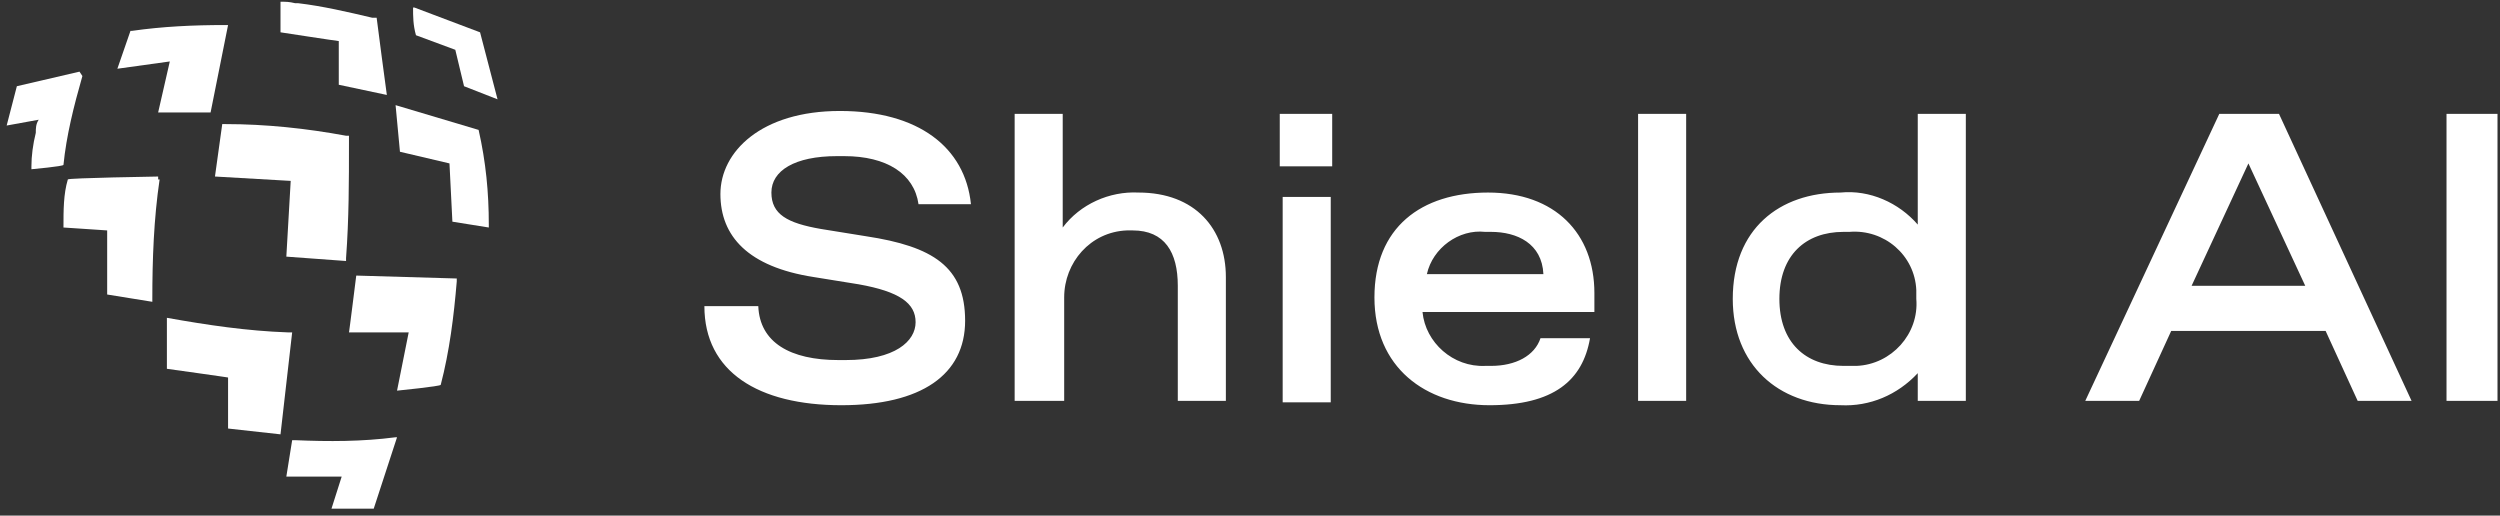
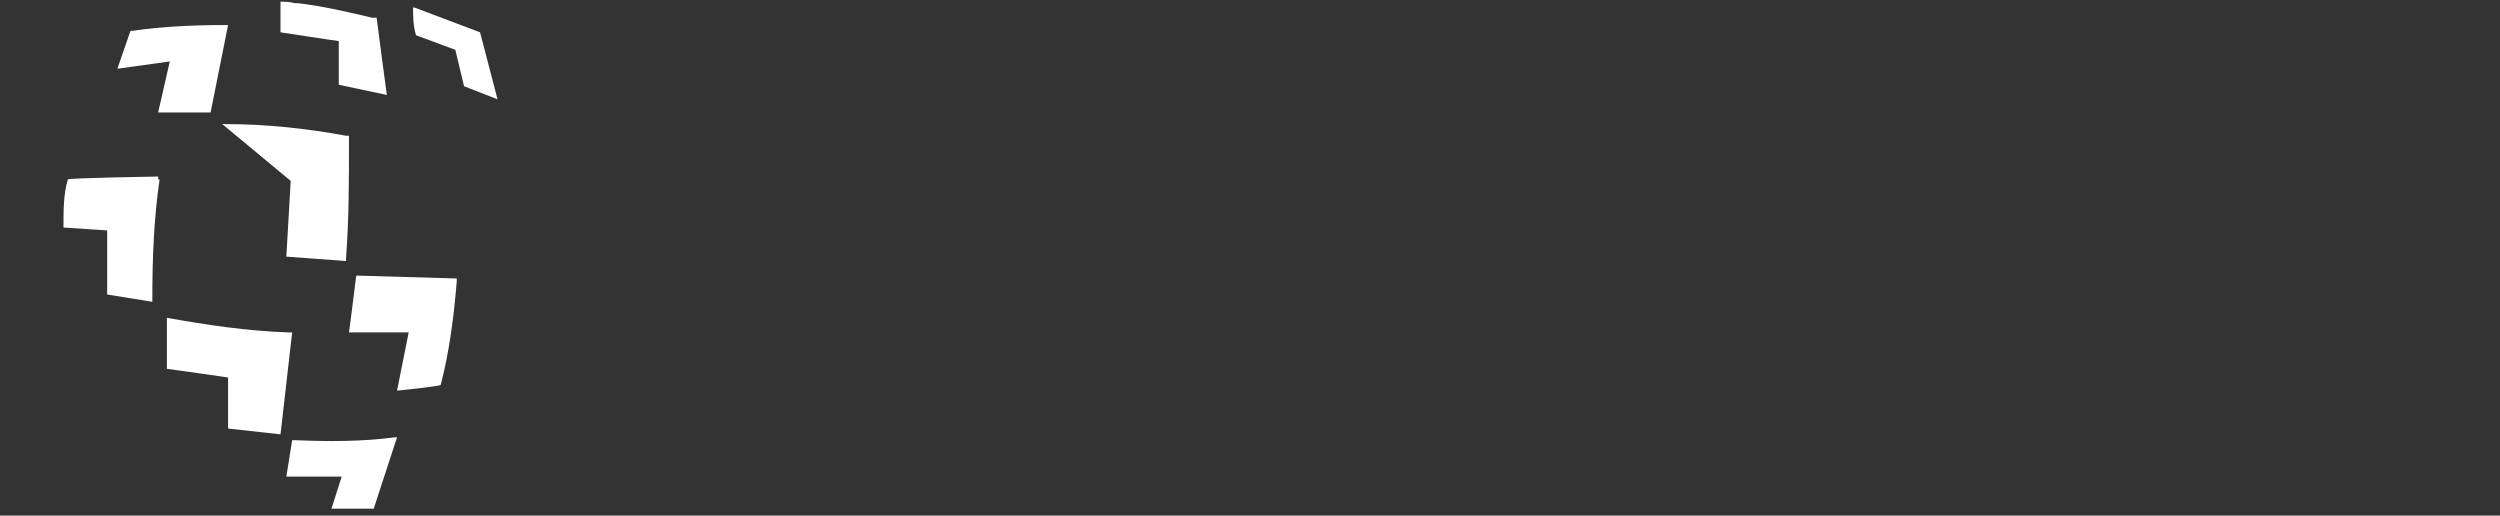
<svg xmlns="http://www.w3.org/2000/svg" width="320" height="66" viewBox="0 0 320 66" fill="none">
  <rect x="0" y="0" width="320" height="66" fill="#333333" stroke="none" />
-   <path d="M319.68 14.578H313.154V51.308H319.68V14.578ZM287.797 20.917L295.069 36.579H280.526L287.797 20.917ZM308.679 51.308L291.713 14.578H284.068L266.915 51.308H273.814L277.915 42.359H297.679L301.781 51.308H308.679ZM235.965 46.834C231.117 46.834 227.761 43.85 227.761 38.257C227.761 32.664 231.117 29.68 235.965 29.68H236.71C241.185 29.307 245.101 32.664 245.287 37.138V38.257C245.66 42.732 242.117 46.647 237.643 46.834H236.524H235.965ZM235.592 51.868C239.321 52.054 242.863 50.563 245.473 47.766V51.308H251.626V14.578H245.473V28.748C243.05 25.951 239.321 24.273 235.592 24.646C227.761 24.646 221.794 29.307 221.794 38.257C221.794 46.647 227.574 51.868 235.592 51.868ZM215.828 14.578H209.675V51.308H215.828V14.578ZM182.64 35.087C183.386 31.731 186.742 29.307 190.098 29.68H190.844C194.2 29.68 197.37 31.172 197.556 35.087H182.64ZM204.082 37.511C204.082 29.867 199.048 24.646 190.471 24.646C181.895 24.646 175.928 29.121 175.928 38.07C175.928 47.02 182.454 51.868 190.658 51.868C198.861 51.868 202.59 48.698 203.523 43.291H197.183C196.438 45.528 194.014 46.834 190.844 46.834H190.098C185.996 47.02 182.454 43.85 182.081 39.935H204.082V37.511ZM170.335 51.308V25.205H164.182V51.495H170.335V51.308ZM170.521 14.578H163.809V21.29H170.521V14.578ZM136.215 51.308V38.07C136.215 33.596 139.571 29.68 144.232 29.494H144.978C149.08 29.494 150.758 32.291 150.758 36.579V51.308H156.911V35.46C156.911 29.307 152.995 24.646 145.724 24.646C141.995 24.46 138.266 26.138 136.028 29.121V14.578H129.875V51.308H136.215ZM107.688 51.868C117.943 51.868 123.536 47.952 123.536 41.054C123.536 34.155 119.434 31.545 110.858 30.24L105.078 29.307C100.79 28.562 98.739 27.443 98.739 24.646C98.739 21.849 101.722 19.985 107.129 19.985H108.061C113.468 19.985 117.011 22.222 117.57 26.138H124.282C123.536 18.866 117.57 14.205 107.502 14.205C97.433 14.205 92.213 19.426 92.213 24.833C92.213 30.24 95.755 34.155 104.146 35.46L109.925 36.393C115.146 37.325 117.197 38.816 117.197 41.24C117.197 43.664 114.587 46.088 108.247 46.088H107.315C101.162 46.088 97.247 43.85 97.061 39.189H90.162C90.162 47.579 97.061 51.868 107.688 51.868Z" fill="white" />
  <path d="M49.516 12.154L43.363 10.849V5.255C43.177 5.255 35.905 4.137 35.905 4.137V0.221H36.278C36.465 0.221 37.024 0.221 37.77 0.408H38.143C41.312 0.781 44.482 1.526 47.651 2.272H48.211C48.211 2.459 49.516 12.154 49.516 12.154Z" fill="white" />
-   <path d="M44.295 33.036V33.409L36.651 32.849L37.21 23.154L27.515 22.595L28.447 15.883H28.82C34.04 15.883 39.261 16.442 44.295 17.374H44.668V18.307C44.668 23.154 44.668 28.002 44.295 33.036Z" fill="white" />
+   <path d="M44.295 33.036V33.409L36.651 32.849L37.21 23.154L28.447 15.883H28.82C34.04 15.883 39.261 16.442 44.295 17.374H44.668V18.307C44.668 23.154 44.668 28.002 44.295 33.036Z" fill="white" />
  <path d="M37.397 42.545L35.905 55.596L29.193 54.851V48.325C29.38 48.325 21.362 47.206 21.362 47.206V40.68C26.583 41.613 31.617 42.359 36.838 42.545H37.21H37.397Z" fill="white" />
  <path d="M58.465 35.647V36.02C58.092 40.495 57.533 44.969 56.414 49.258C56.414 49.444 50.821 50.004 50.821 50.004L52.312 42.546H44.668C44.668 42.732 45.6 35.274 45.6 35.274L58.465 35.647Z" fill="white" />
  <path d="M20.43 22.968C19.684 28.002 19.498 33.223 19.498 38.257V38.63L13.718 37.697V29.494L8.124 29.121C8.124 26.883 8.124 24.833 8.684 22.968C8.684 22.781 20.244 22.595 20.244 22.595V22.968H20.43Z" fill="white" />
  <path d="M29.193 3.205L26.956 14.392H20.243L21.735 7.866L15.023 8.798L16.701 3.951H16.887C20.803 3.391 24.718 3.205 28.82 3.205H29.193Z" fill="white" />
-   <path d="M62.567 28.748V29.121L57.906 28.375L57.533 20.917L51.194 19.425L50.634 13.459L61.262 16.629C62.194 20.731 62.567 24.646 62.567 28.748Z" fill="white" />
  <path d="M50.821 55.969L47.838 65.106H42.431L43.736 61.004H36.651L37.397 56.343H37.77C42.058 56.529 46.346 56.529 50.635 55.969H50.821Z" fill="white" />
-   <path d="M10.548 9.73C9.429 13.645 8.497 17.374 8.124 21.103C8.124 21.29 4.022 21.663 4.022 21.663V21.29C4.022 19.985 4.209 18.493 4.582 17.001C4.582 16.442 4.582 15.883 4.955 15.324L0.853 16.069L2.158 11.035L10.175 9.171L10.548 9.73Z" fill="white" />
  <path d="M63.686 12.714L59.398 11.036L58.279 6.375L53.245 4.51C52.872 3.205 52.872 2.086 52.872 0.968H53.058L61.449 4.137L63.686 12.714Z" fill="white" />
</svg>